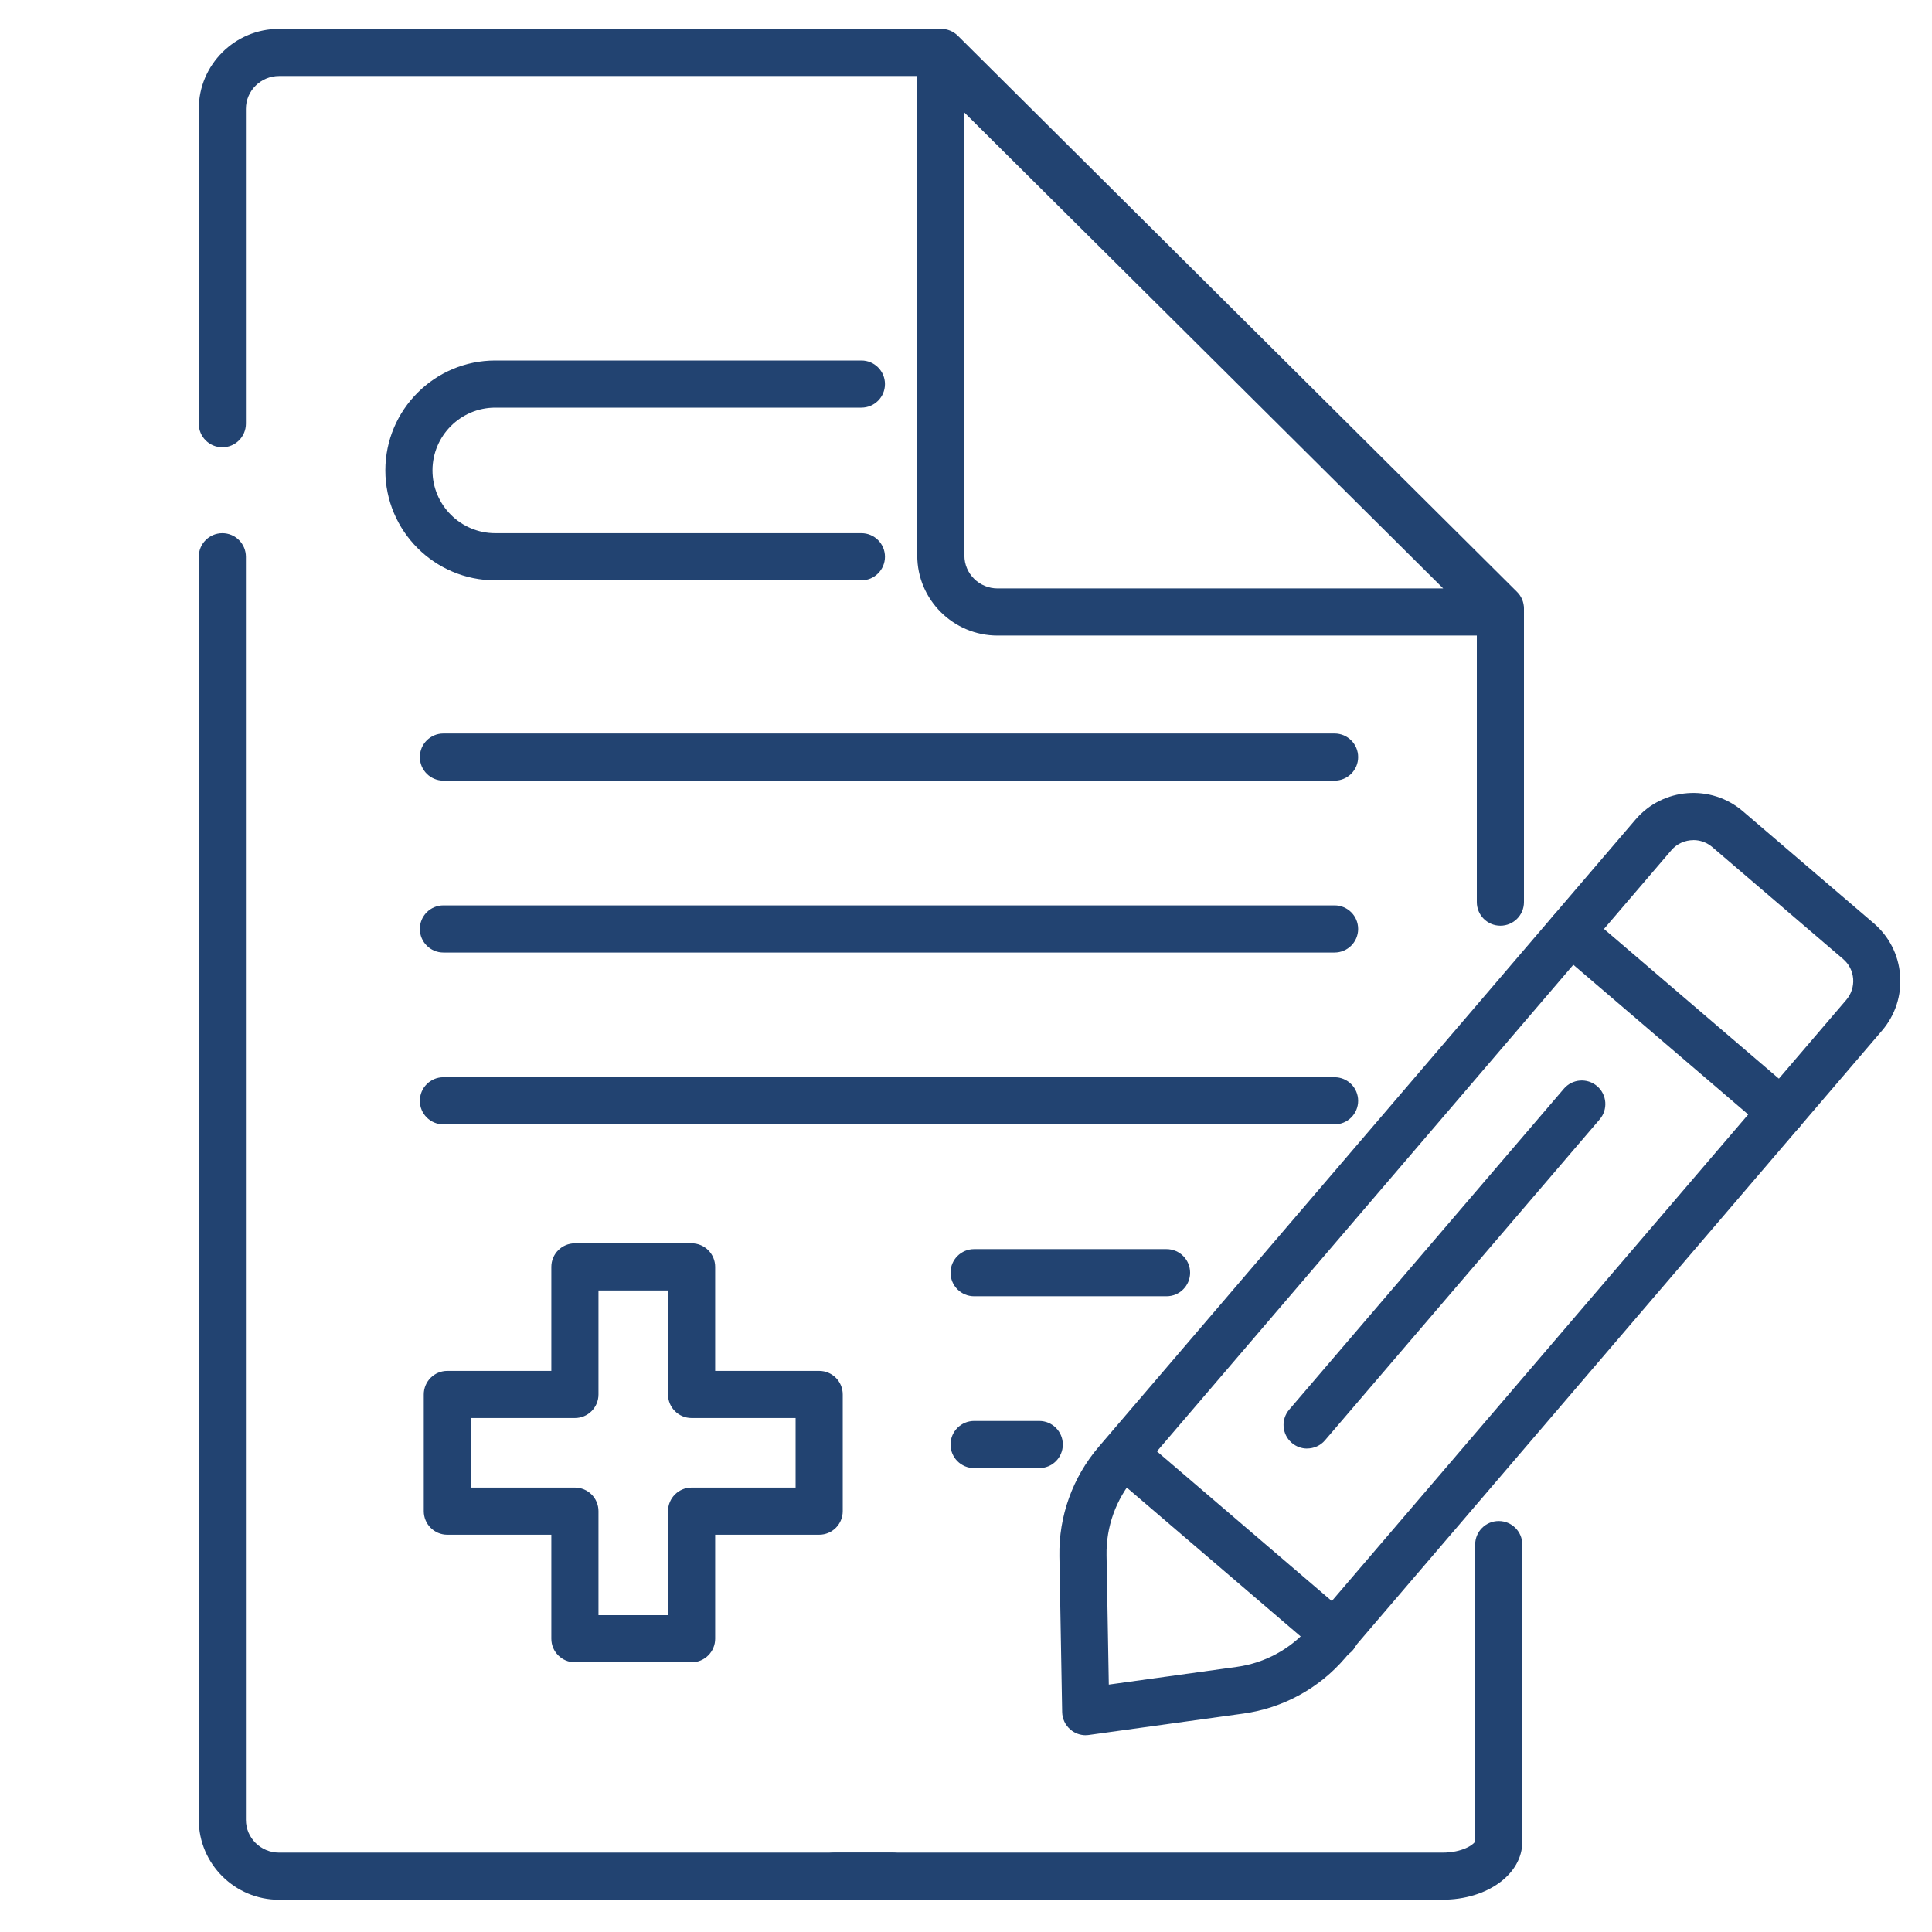
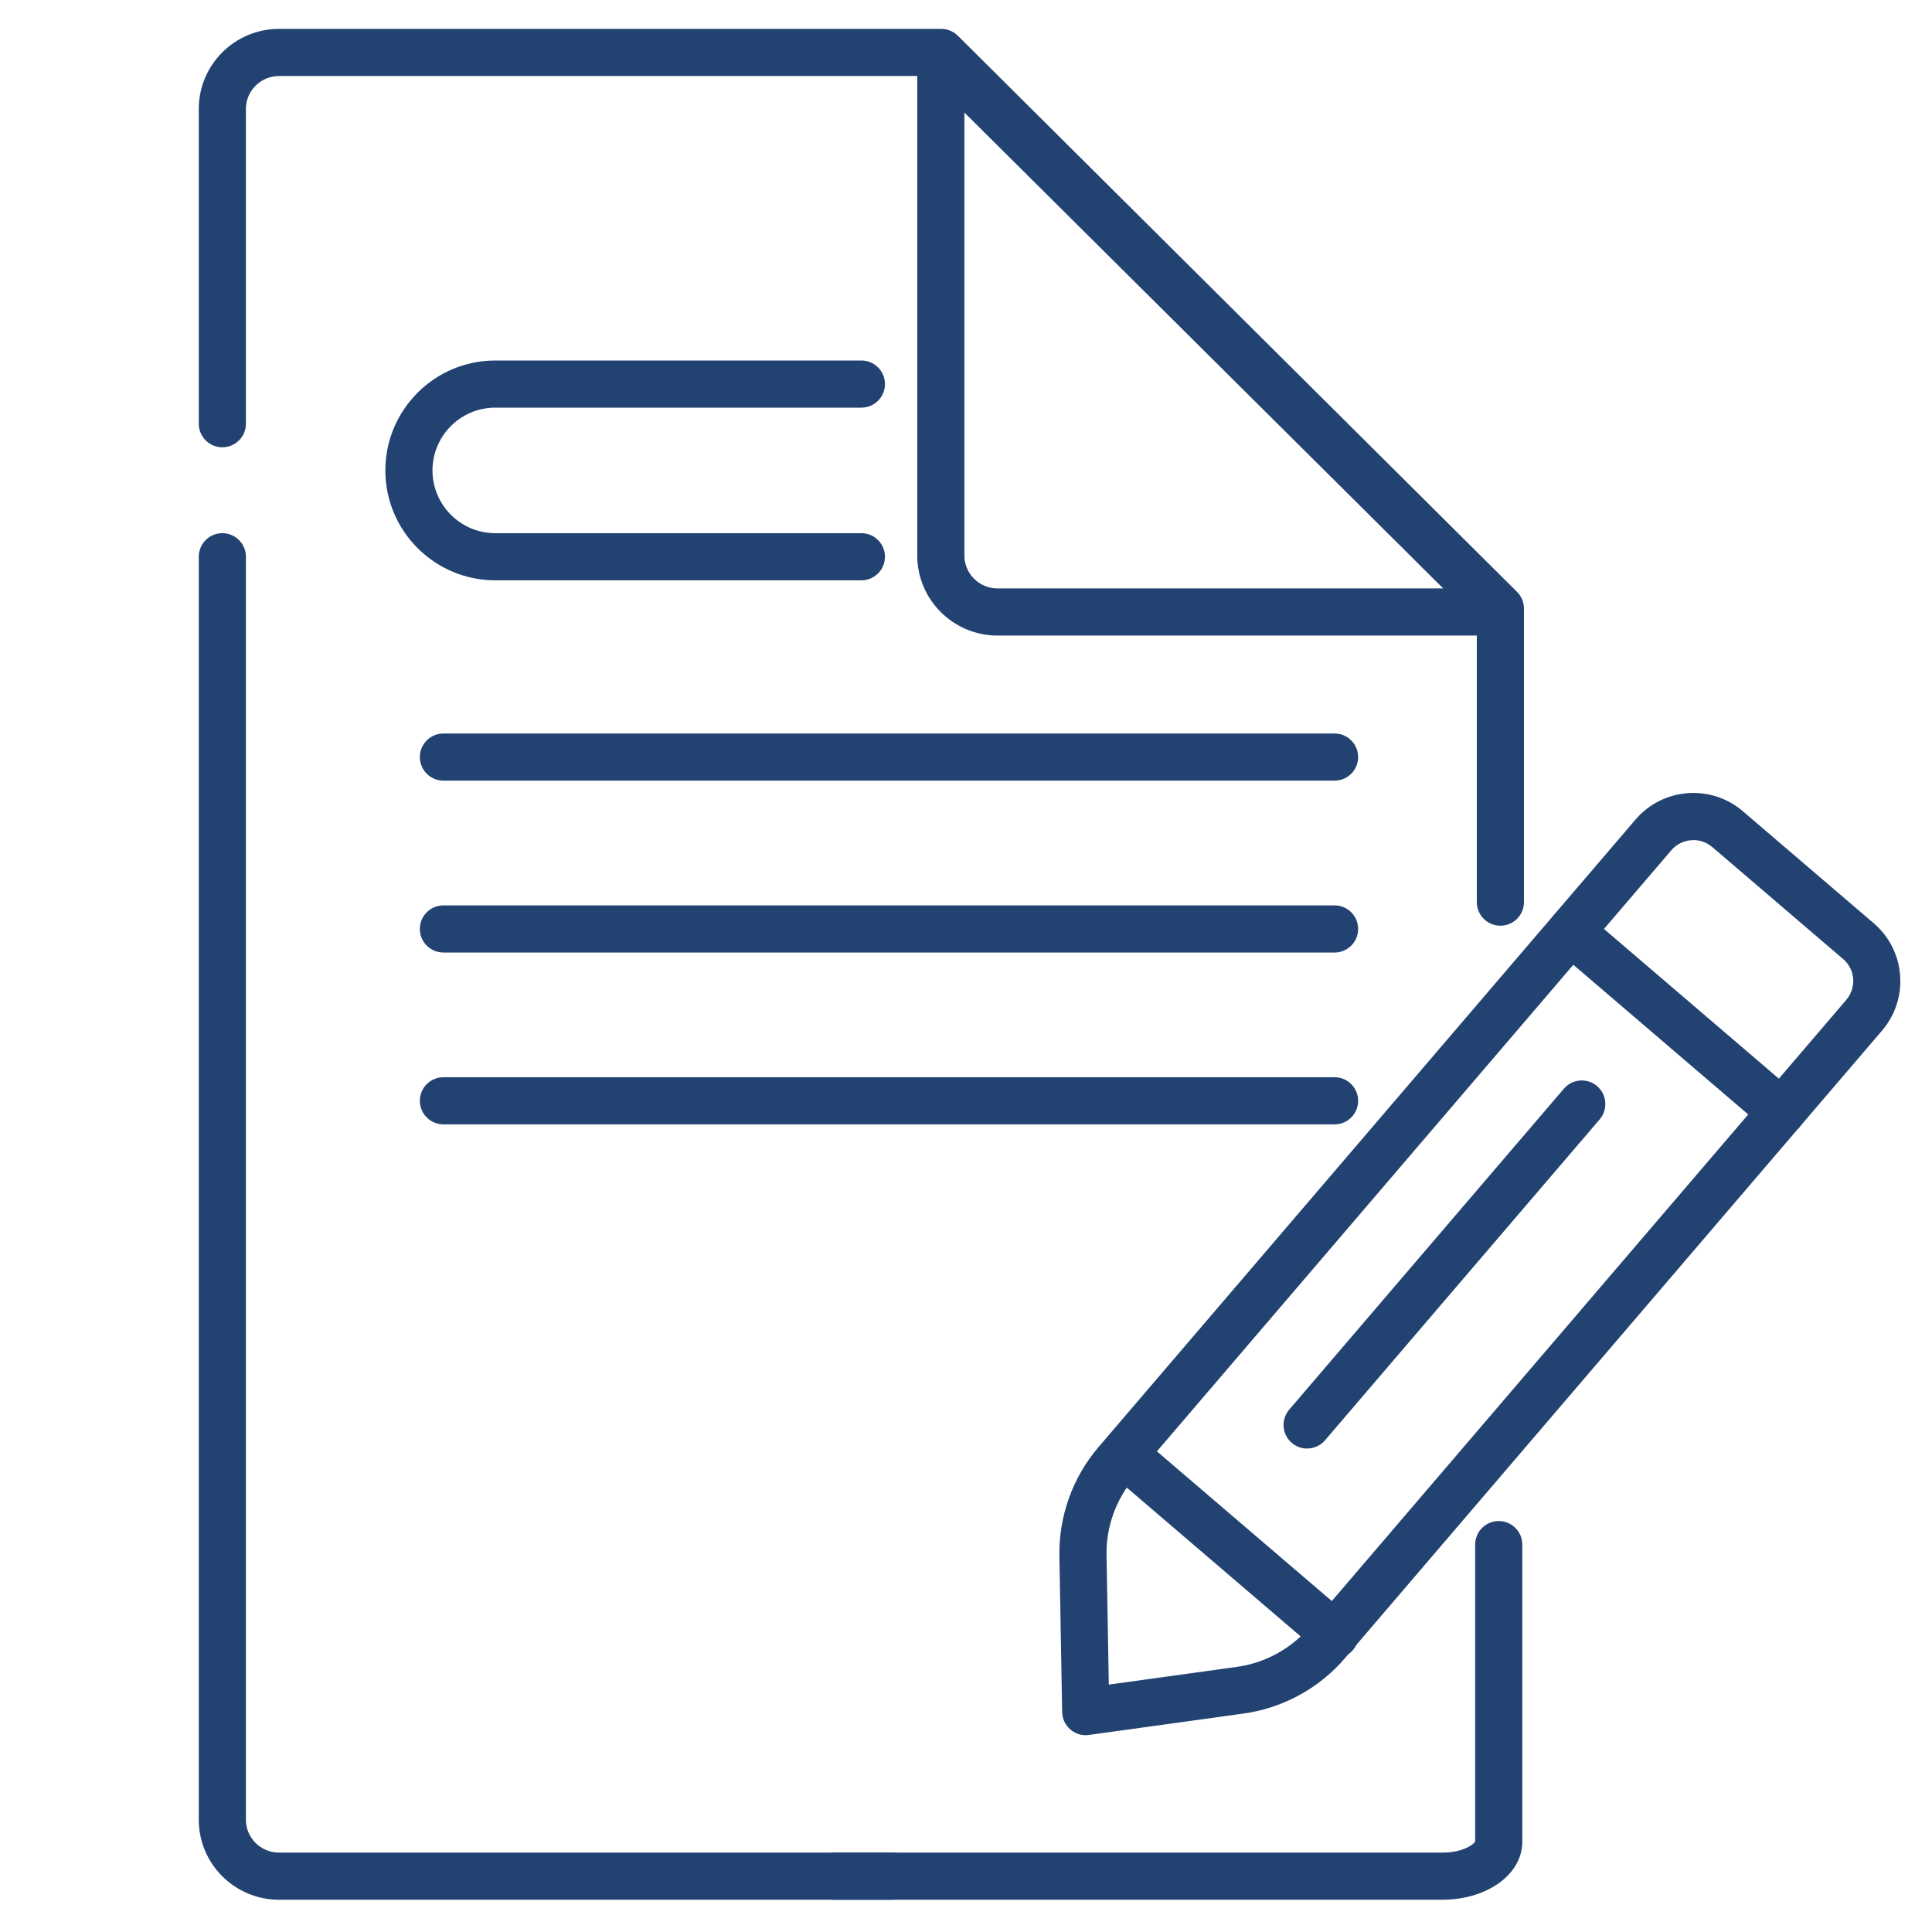
<svg xmlns="http://www.w3.org/2000/svg" id="Layer_1" viewBox="0 0 350 350">
  <defs>
    <style>.cls-1{fill:#224371;}</style>
  </defs>
  <g>
    <g>
      <path class="cls-1" d="M161.65,344.16H50.56c-8.02,0-14.55-6.5-14.55-14.49V100.86c0-2.36,1.91-4.27,4.27-4.27s4.27,1.91,4.27,4.27v228.81c0,3.28,2.69,5.95,6.01,5.95h111.09c2.36,0,4.27,1.91,4.27,4.27s-1.91,4.27-4.27,4.27Z" />
      <path class="cls-1" d="M261.32,344.16h-110.16c-2.36,0-4.27-1.91-4.27-4.27s1.91-4.27,4.27-4.27h110.16c3.56,0,5.63-1.42,5.92-2.03v-53.77c0-2.36,1.91-4.27,4.27-4.27s4.27,1.91,4.27,4.27v53.83c0,5.89-6.35,10.5-14.46,10.5Z" />
      <path class="cls-1" d="M271.81,167.7c-2.36,0-4.27-1.91-4.27-4.27v-51.41L168.75,13.77H50.56c-3.31,0-6.01,2.67-6.01,5.95v57.04c0,2.36-1.91,4.27-4.27,4.27s-4.27-1.91-4.27-4.27V19.72c0-7.99,6.53-14.49,14.55-14.49h119.95c1.13,0,2.21,.45,3.01,1.24l101.3,100.75c.81,.8,1.26,1.89,1.26,3.03v53.18c0,2.36-1.91,4.27-4.27,4.27Z" />
    </g>
    <path class="cls-1" d="M271.81,115.14h-91.09c-8.02,0-14.55-6.5-14.55-14.49V10.12c0-1.72,1.04-3.28,2.63-3.94,1.59-.66,3.43-.3,4.65,.91l101.37,100.75c1.23,1.22,1.6,3.06,.94,4.66-.66,1.6-2.22,2.64-3.95,2.64ZM174.71,20.39V100.65c0,3.28,2.7,5.95,6.01,5.95h80.73L174.71,20.39Z" />
    <path class="cls-1" d="M241.77,141.42H80.33c-2.36,0-4.27-1.91-4.27-4.27s1.91-4.27,4.27-4.27H241.77c2.36,0,4.27,1.91,4.27,4.27s-1.91,4.27-4.27,4.27Z" />
    <path class="cls-1" d="M241.77,172.56H80.33c-2.36,0-4.27-1.91-4.27-4.27s1.91-4.27,4.27-4.27H241.77c2.36,0,4.27,1.91,4.27,4.27s-1.91,4.27-4.27,4.27Z" />
    <path class="cls-1" d="M241.77,203.69H80.33c-2.36,0-4.27-1.91-4.27-4.27s1.91-4.27,4.27-4.27H241.77c2.36,0,4.27,1.91,4.27,4.27s-1.91,4.27-4.27,4.27Z" />
-     <path class="cls-1" d="M211.33,234.83h-34.86c-2.36,0-4.27-1.91-4.27-4.27s1.91-4.27,4.27-4.27h34.86c2.36,0,4.27,1.91,4.27,4.27s-1.91,4.27-4.27,4.27Z" />
-     <path class="cls-1" d="M188.27,265.96h-11.8c-2.36,0-4.27-1.91-4.27-4.27s1.91-4.27,4.27-4.27h11.8c2.36,0,4.27,1.91,4.27,4.27s-1.91,4.27-4.27,4.27Z" />
    <path class="cls-1" d="M156.05,105.13H89.72c-10.98,0-19.91-8.93-19.91-19.91s8.93-19.91,19.91-19.91h66.33c2.36,0,4.27,1.91,4.27,4.27s-1.91,4.27-4.27,4.27H89.72c-6.27,0-11.37,5.1-11.37,11.37s5.1,11.37,11.37,11.37h66.33c2.36,0,4.27,1.91,4.27,4.27s-1.91,4.27-4.27,4.27Z" />
-     <path class="cls-1" d="M125.29,301.14h-21.14c-2.36,0-4.27-1.91-4.27-4.27v-18.84h-18.84c-2.36,0-4.27-1.91-4.27-4.27v-21.14c0-2.36,1.91-4.27,4.27-4.27h18.84v-18.84c0-2.36,1.91-4.27,4.27-4.27h21.14c2.36,0,4.27,1.91,4.27,4.27v18.84h18.84c2.36,0,4.27,1.91,4.27,4.27v21.14c0,2.36-1.91,4.27-4.27,4.27h-18.84v18.84c0,2.36-1.91,4.27-4.27,4.27Zm-16.87-8.54h12.6v-18.84c0-2.36,1.91-4.27,4.27-4.27h18.84v-12.6h-18.84c-2.36,0-4.27-1.91-4.27-4.27v-18.84h-12.6v18.84c0,2.36-1.91,4.27-4.27,4.27h-18.84v12.6h18.84c2.36,0,4.27,1.91,4.27,4.27v18.84Z" />
  </g>
  <g>
    <path class="cls-1" d="M196.69,314.35c-1.01,0-2-.36-2.78-1.03-.93-.79-1.47-1.95-1.49-3.17l-.5-28.24c-.13-7.25,2.4-14.28,7.11-19.79l97.26-113.65c4.94-5.78,13.67-6.46,19.44-1.51l23.71,20.29c2.8,2.4,4.5,5.74,4.78,9.41,.29,3.67-.88,7.24-3.27,10.04l-97.26,113.65c-4.71,5.51-11.27,9.09-18.45,10.08l-27.97,3.87c-.19,.03-.39,.04-.58,.04Zm110.08-162.15c-1.48,0-2.96,.62-3.99,1.83l-97.26,113.65c-3.36,3.92-5.15,8.92-5.06,14.08l.41,23.42,23.21-3.21h0c5.11-.71,9.78-3.26,13.13-7.18l97.26-113.65c.91-1.07,1.35-2.42,1.25-3.82-.11-1.4-.75-2.67-1.82-3.58l-23.71-20.29c-.99-.84-2.2-1.26-3.41-1.26Z" />
    <path class="cls-1" d="M236.79,262.42c-.98,0-1.97-.34-2.77-1.03-1.79-1.53-2-4.23-.47-6.02l49.76-58.14c1.53-1.79,4.23-2,6.02-.47,1.79,1.53,2,4.23,.47,6.02l-49.76,58.14c-.84,.99-2.04,1.49-3.25,1.49Z" />
    <path class="cls-1" d="M241.84,300.43c-.98,0-1.97-.34-2.77-1.03l-38.17-32.67c-1.79-1.53-2-4.23-.47-6.02s4.23-2,6.02-.47l38.17,32.67c1.79,1.53,2,4.23,.47,6.02-.84,.99-2.04,1.49-3.25,1.49Z" />
    <path class="cls-1" d="M322.73,205.71c-.98,0-1.97-.34-2.77-1.03l-38.17-32.67c-1.79-1.53-2-4.23-.47-6.02,1.53-1.79,4.23-2,6.02-.47l38.17,32.67c1.79,1.53,2,4.23,.47,6.02-.84,.99-2.04,1.49-3.25,1.49Z" />
  </g>
</svg>